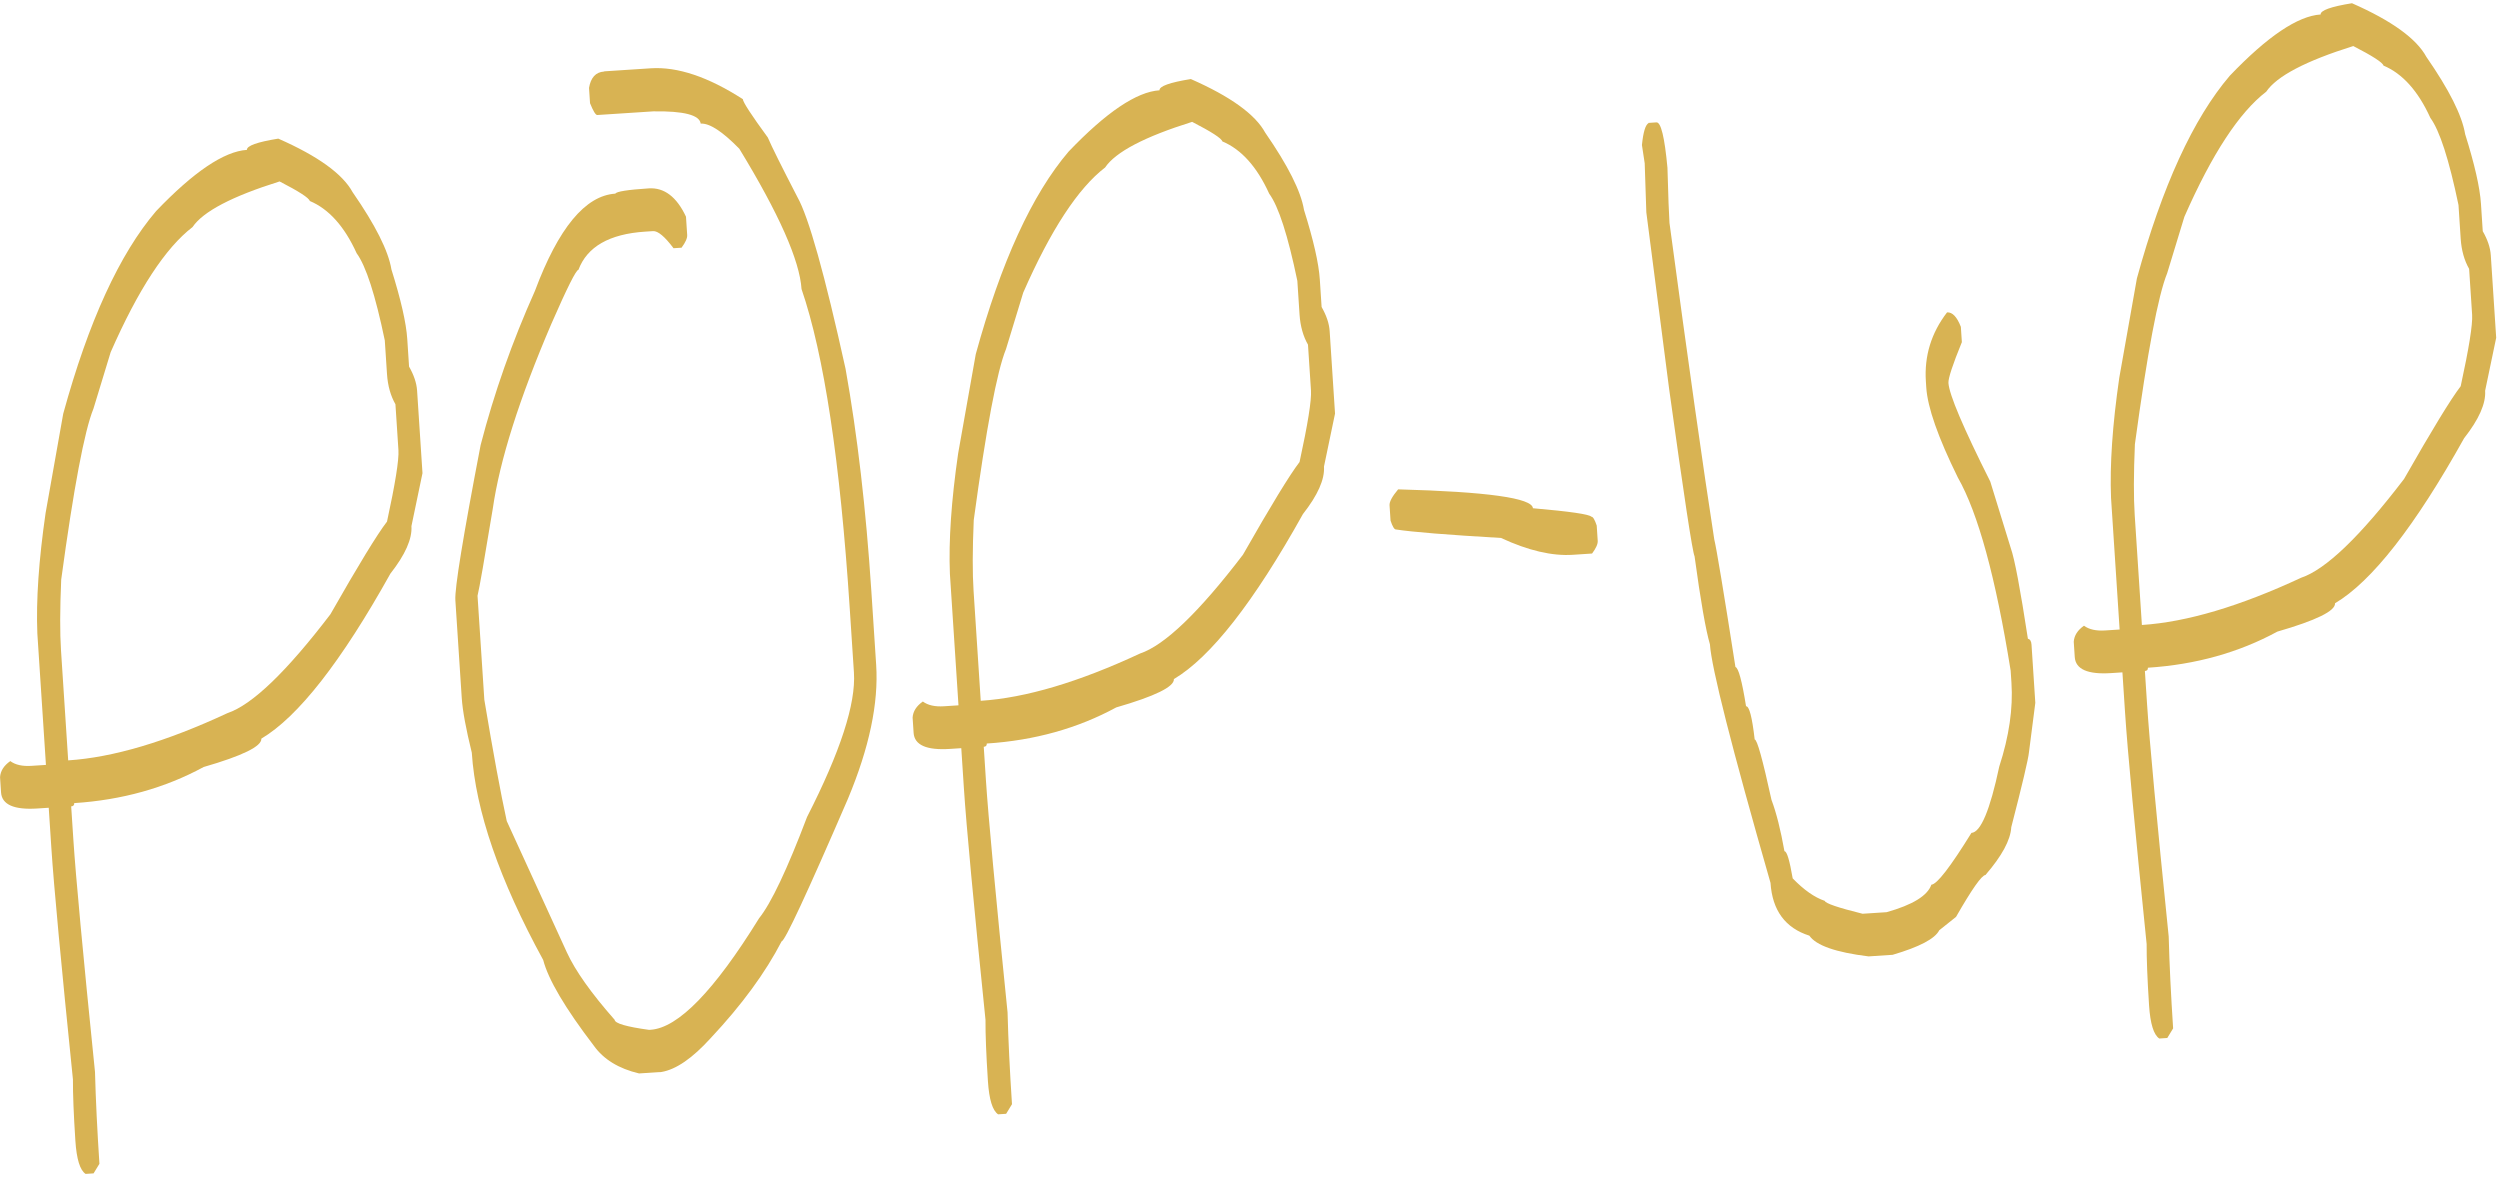
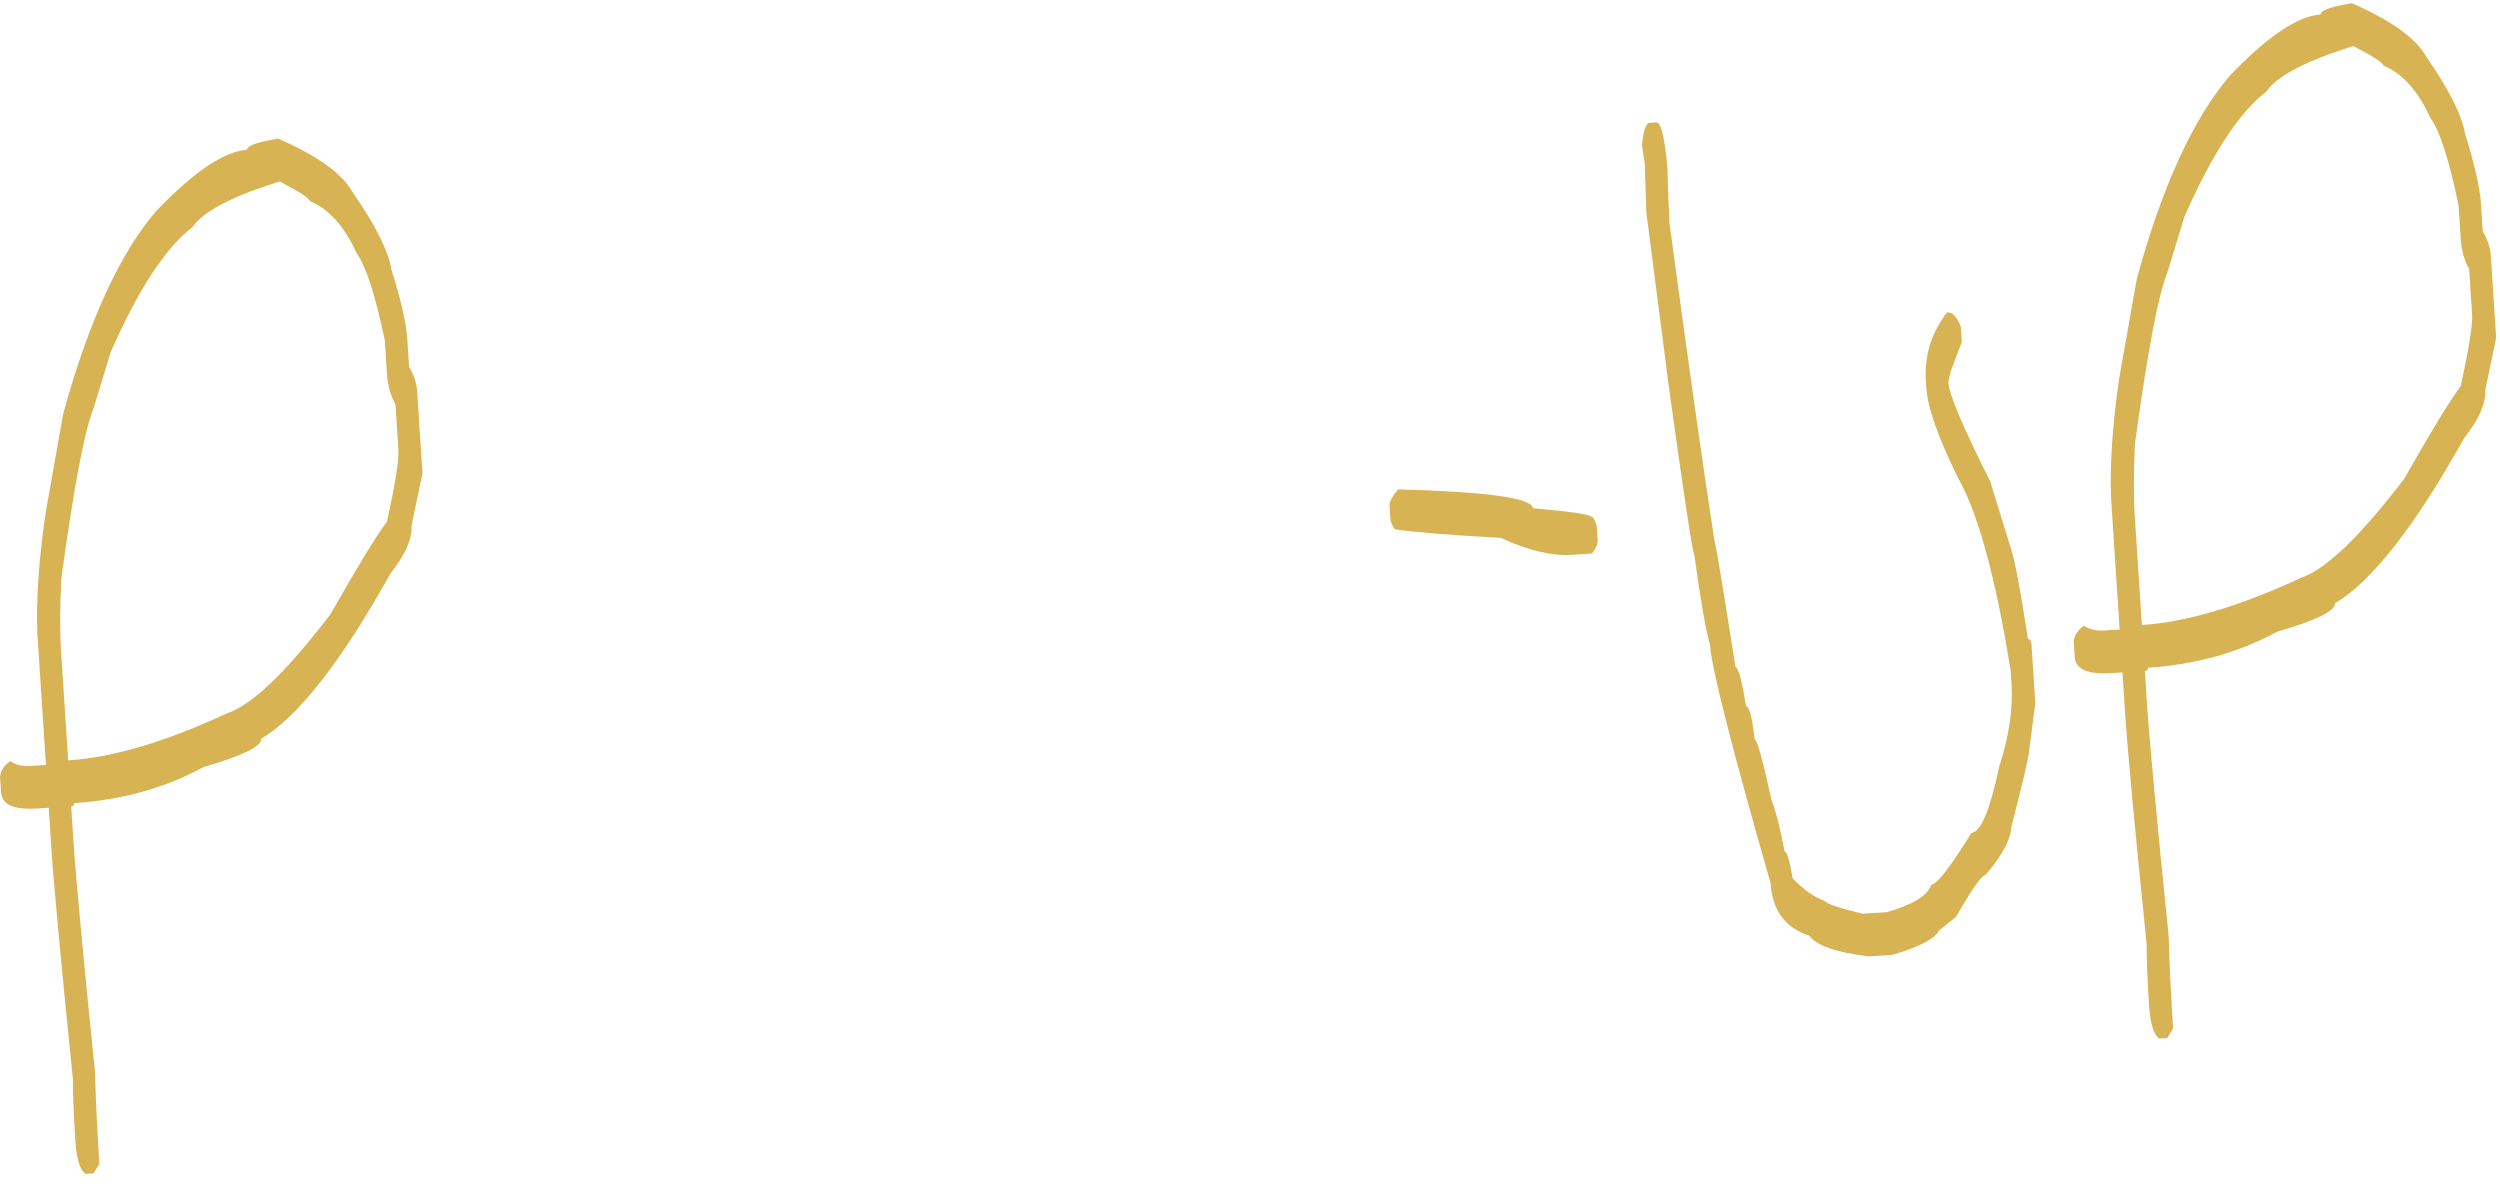
<svg xmlns="http://www.w3.org/2000/svg" width="160" height="76" viewBox="0 0 160 76" fill="none">
  <path d="M17.821 8.877C20.349 9.99 21.932 11.132 22.57 12.304C24.027 14.405 24.856 16.055 25.052 17.248C25.657 19.176 25.997 20.661 26.065 21.699L26.18 23.462C26.487 23.999 26.662 24.512 26.694 25.002L27.039 30.283L26.332 33.673C26.385 34.489 25.936 35.501 24.986 36.711C21.84 42.351 19.083 45.874 16.726 47.274C16.758 47.763 15.525 48.368 13.034 49.088C10.566 50.429 7.807 51.2 4.75 51.399C4.758 51.53 4.692 51.6 4.556 51.608L4.697 53.763C4.848 56.08 5.307 61.026 6.08 68.607C6.127 70.406 6.225 72.367 6.363 74.482L5.989 75.096L5.477 75.13C5.118 74.891 4.901 74.184 4.824 73.009C4.713 71.312 4.663 70.004 4.668 69.086C3.914 61.7 3.449 56.748 3.285 54.242L3.119 51.696L2.4 51.743C0.898 51.841 0.119 51.498 0.067 50.715L0.003 49.736C0.031 49.341 0.245 48.999 0.658 48.71C0.981 48.951 1.438 49.052 2.015 49.014L2.94 48.954L2.39 40.539C2.305 38.414 2.481 35.853 2.917 32.841L4.046 26.48C5.666 20.579 7.649 16.254 9.99 13.512C12.399 10.994 14.337 9.688 15.803 9.592C15.786 9.331 16.457 9.09 17.815 8.871L17.821 8.877ZM3.904 41.621L4.364 48.664C7.233 48.477 10.633 47.468 14.56 45.639C16.135 45.11 18.334 42.999 21.145 39.315C22.928 36.183 24.136 34.203 24.769 33.381C25.296 30.954 25.54 29.43 25.5 28.81L25.308 25.872C25.001 25.335 24.817 24.692 24.768 23.941L24.627 21.787C24.023 18.876 23.422 17.021 22.825 16.207C22.044 14.488 21.043 13.373 19.826 12.863C19.778 12.669 19.136 12.252 17.893 11.612C14.85 12.565 12.991 13.539 12.322 14.533C10.593 15.859 8.845 18.53 7.083 22.539L5.982 26.151C5.406 27.565 4.716 31.216 3.917 37.096C3.834 39.003 3.832 40.511 3.904 41.621Z" fill="#D8B353" />
-   <path d="M38.682 4.565L41.651 4.371C43.359 4.259 45.324 4.918 47.541 6.346C47.554 6.542 48.087 7.36 49.139 8.799C49.383 9.373 50.016 10.643 51.032 12.609C51.748 13.873 52.78 17.543 54.117 23.611C54.871 27.823 55.423 32.566 55.768 37.854L56.075 42.554C56.235 45.002 55.634 47.854 54.268 51.123C51.647 57.188 50.231 60.23 50.025 60.244C48.99 62.245 47.48 64.311 45.489 66.433C44.32 67.723 43.273 68.447 42.337 68.606L40.899 68.7C39.595 68.392 38.628 67.799 38.003 66.922C36.166 64.518 35.088 62.687 34.764 61.437C31.963 56.316 30.438 51.892 30.195 48.171C29.823 46.655 29.605 45.489 29.552 44.673L29.143 38.412C29.094 37.662 29.635 34.349 30.761 28.48C31.625 25.145 32.783 21.864 34.234 18.622C35.74 14.591 37.456 12.518 39.382 12.393C39.456 12.257 40.17 12.144 41.519 12.056C42.509 11.992 43.306 12.595 43.903 13.867L43.98 15.043C43.993 15.238 43.874 15.508 43.619 15.853L43.106 15.886C42.543 15.136 42.105 14.772 41.798 14.792L41.286 14.825C39.001 14.974 37.575 15.789 37.021 17.267C36.867 17.277 36.292 18.429 35.288 20.724C33.235 25.512 31.984 29.455 31.536 32.566C31.006 35.78 30.684 37.63 30.562 38.13L30.997 44.782C31.56 48.154 32.036 50.739 32.432 52.548L36.276 60.945C36.814 62.122 37.837 63.563 39.338 65.268C39.353 65.497 40.089 65.711 41.539 65.911L41.639 65.905C43.401 65.79 45.712 63.41 48.58 58.771C49.357 57.803 50.381 55.638 51.653 52.283C53.782 48.113 54.782 45.038 54.652 43.047L54.383 38.934C53.768 29.508 52.738 22.698 51.298 18.498C51.179 16.67 49.854 13.682 47.317 9.521C46.233 8.412 45.411 7.875 44.845 7.912C44.774 7.36 43.763 7.098 41.813 7.127L38.225 7.361C38.125 7.368 37.967 7.116 37.762 6.605L37.698 5.625C37.809 4.963 38.129 4.614 38.659 4.579L38.682 4.565Z" fill="#D8B353" />
-   <path d="M76.225 5.064C78.752 6.177 80.335 7.319 80.974 8.49C82.43 10.592 83.259 12.242 83.456 13.435C84.061 15.363 84.4 16.848 84.468 17.886L84.583 19.649C84.89 20.186 85.066 20.699 85.098 21.189L85.442 26.47L84.735 29.86C84.788 30.675 84.34 31.688 83.389 32.898C80.244 38.538 77.487 42.061 75.129 43.461C75.161 43.95 73.928 44.555 71.438 45.275C68.97 46.616 66.21 47.386 63.153 47.586C63.162 47.717 63.095 47.786 62.96 47.795L63.1 49.95C63.252 52.267 63.711 57.213 64.484 64.793C64.53 66.593 64.629 68.554 64.767 70.669L64.393 71.283L63.88 71.317C63.522 71.078 63.304 70.371 63.227 69.196C63.116 67.499 63.066 66.191 63.072 65.272C62.317 57.887 61.852 52.935 61.688 50.429L61.522 47.883L60.803 47.93C59.301 48.028 58.522 47.685 58.471 46.902L58.407 45.923C58.434 45.528 58.648 45.186 59.062 44.897C59.385 45.138 59.841 45.239 60.418 45.201L61.343 45.141L60.794 36.726C60.708 34.601 60.884 32.039 61.32 29.028L62.449 22.667C64.069 16.766 66.052 12.441 68.393 9.699C70.802 7.181 72.74 5.875 74.207 5.779C74.19 5.518 74.86 5.277 76.218 5.058L76.225 5.064ZM62.308 37.807L62.767 44.851C65.636 44.664 69.037 43.655 72.963 41.825C74.538 41.297 76.737 39.186 79.549 35.502C81.332 32.37 82.54 30.39 83.172 29.568C83.7 27.141 83.943 25.617 83.903 24.997L83.711 22.059C83.404 21.522 83.22 20.879 83.171 20.128L83.03 17.974C82.426 15.063 81.826 13.207 81.228 12.394C80.448 10.675 79.446 9.56 78.23 9.05C78.182 8.856 77.539 8.439 76.297 7.799C73.253 8.752 71.394 9.726 70.726 10.72C68.996 12.046 67.248 14.716 65.487 18.726L64.385 22.338C63.809 23.752 63.119 27.403 62.32 33.283C62.237 35.19 62.235 36.698 62.308 37.807Z" fill="#D8B353" />
  <path d="M89.486 31.319C95.186 31.472 98.064 31.874 98.107 32.527C100.469 32.733 101.717 32.914 101.845 33.069C101.945 33.063 102.064 33.252 102.19 33.637L102.254 34.616C102.267 34.812 102.148 35.082 101.893 35.426L100.662 35.507C99.33 35.593 97.798 35.235 96.066 34.43C92.622 34.229 90.38 34.047 89.34 33.886C89.24 33.892 89.121 33.703 88.995 33.318L88.931 32.339C88.916 32.111 89.101 31.771 89.48 31.32L89.486 31.319Z" fill="#D8B353" />
  <path d="M105.5 7.866L106.012 7.832C106.301 7.814 106.536 8.782 106.717 10.737C106.765 12.569 106.813 13.746 106.847 14.268C108.043 23.165 108.998 29.914 109.713 34.522C109.849 35.071 110.305 37.794 111.068 42.688C111.261 42.741 111.487 43.578 111.747 45.2C111.953 45.187 112.136 45.896 112.3 47.327C112.453 47.317 112.809 48.605 113.375 51.191C113.689 52.022 113.962 53.119 114.205 54.48C114.358 54.47 114.532 55.049 114.732 56.216C115.449 56.956 116.131 57.435 116.784 57.655C116.83 57.816 117.635 58.091 119.204 58.48L120.741 58.38C122.409 57.911 123.364 57.324 123.608 56.62C123.967 56.596 124.818 55.492 126.172 53.305C126.767 53.267 127.361 51.851 127.953 49.059C128.584 47.117 128.84 45.336 128.733 43.704L128.682 42.921C127.725 36.959 126.598 32.836 125.302 30.561C124.034 27.989 123.364 26.072 123.281 24.799L123.256 24.407C123.149 22.776 123.603 21.303 124.612 19.992C124.954 19.97 125.246 20.279 125.495 20.918L125.559 21.897C124.967 23.345 124.681 24.216 124.7 24.51C124.749 25.261 125.644 27.366 127.377 30.819L128.684 35.06C128.937 35.765 129.3 37.708 129.786 40.882C129.923 40.906 130.002 41.032 130.017 41.26L130.26 44.981L129.852 48.155C129.809 48.584 129.434 50.181 128.721 52.942C128.674 53.765 128.12 54.784 127.069 56C126.828 56.016 126.2 56.909 125.186 58.68L124.112 59.537C123.84 60.079 122.845 60.603 121.127 61.108L119.589 61.209C117.496 60.952 116.231 60.51 115.8 59.883C114.259 59.393 113.428 58.267 113.313 56.505C110.824 47.824 109.533 42.735 109.435 41.234C109.17 40.334 108.84 38.454 108.452 35.601C108.315 35.315 107.775 31.745 106.825 24.897L105.365 13.591L105.261 10.451L105.084 9.283C105.166 8.458 105.307 7.99 105.507 7.879L105.5 7.866Z" fill="#D8B353" />
  <path d="M150.538 0.212C153.065 1.325 154.649 2.467 155.287 3.639C156.743 5.74 157.573 7.39 157.769 8.584C158.374 10.511 158.713 11.996 158.781 13.034L158.896 14.797C159.204 15.334 159.379 15.847 159.411 16.337L159.756 21.618L159.048 25.008C159.102 25.824 158.653 26.836 157.703 28.046C154.557 33.686 151.8 37.209 149.442 38.609C149.474 39.098 148.242 39.703 145.751 40.423C143.283 41.764 140.524 42.535 137.466 42.734C137.475 42.865 137.409 42.935 137.273 42.944L137.414 45.098C137.565 47.415 138.024 52.361 138.797 59.942C138.843 61.741 138.942 63.702 139.08 65.817L138.706 66.431L138.194 66.465C137.835 66.226 137.617 65.519 137.54 64.344C137.43 62.647 137.38 61.339 137.385 60.421C136.631 53.035 136.165 48.083 136.002 45.577L135.835 43.031L135.117 43.078C133.615 43.176 132.835 42.833 132.784 42.05L132.72 41.071C132.748 40.676 132.962 40.334 133.375 40.045C133.698 40.286 134.154 40.387 134.732 40.349L135.656 40.289L135.107 31.874C135.021 29.749 135.197 27.188 135.634 24.176L136.762 17.816C138.382 11.914 140.366 7.589 142.707 4.847C145.116 2.329 147.053 1.023 148.52 0.927C148.503 0.666 149.173 0.425 150.532 0.206L150.538 0.212ZM136.621 32.956L137.081 39.999C139.949 39.812 143.35 38.803 147.277 36.974C148.851 36.445 151.05 34.334 153.862 30.65C155.645 27.518 156.853 25.538 157.485 24.716C158.013 22.289 158.257 20.765 158.216 20.145L158.024 17.207C157.717 16.67 157.533 16.027 157.484 15.276L157.344 13.122C156.739 10.211 156.139 8.356 155.542 7.542C154.761 5.823 153.76 4.709 152.543 4.198C152.495 4.004 151.853 3.587 150.61 2.947C147.567 3.9 145.708 4.874 145.039 5.868C143.309 7.194 141.561 9.865 139.8 13.874L138.699 17.486C138.123 18.9 137.432 22.551 136.633 28.431C136.551 30.338 136.549 31.846 136.621 32.956Z" fill="#D8B353" />
</svg>